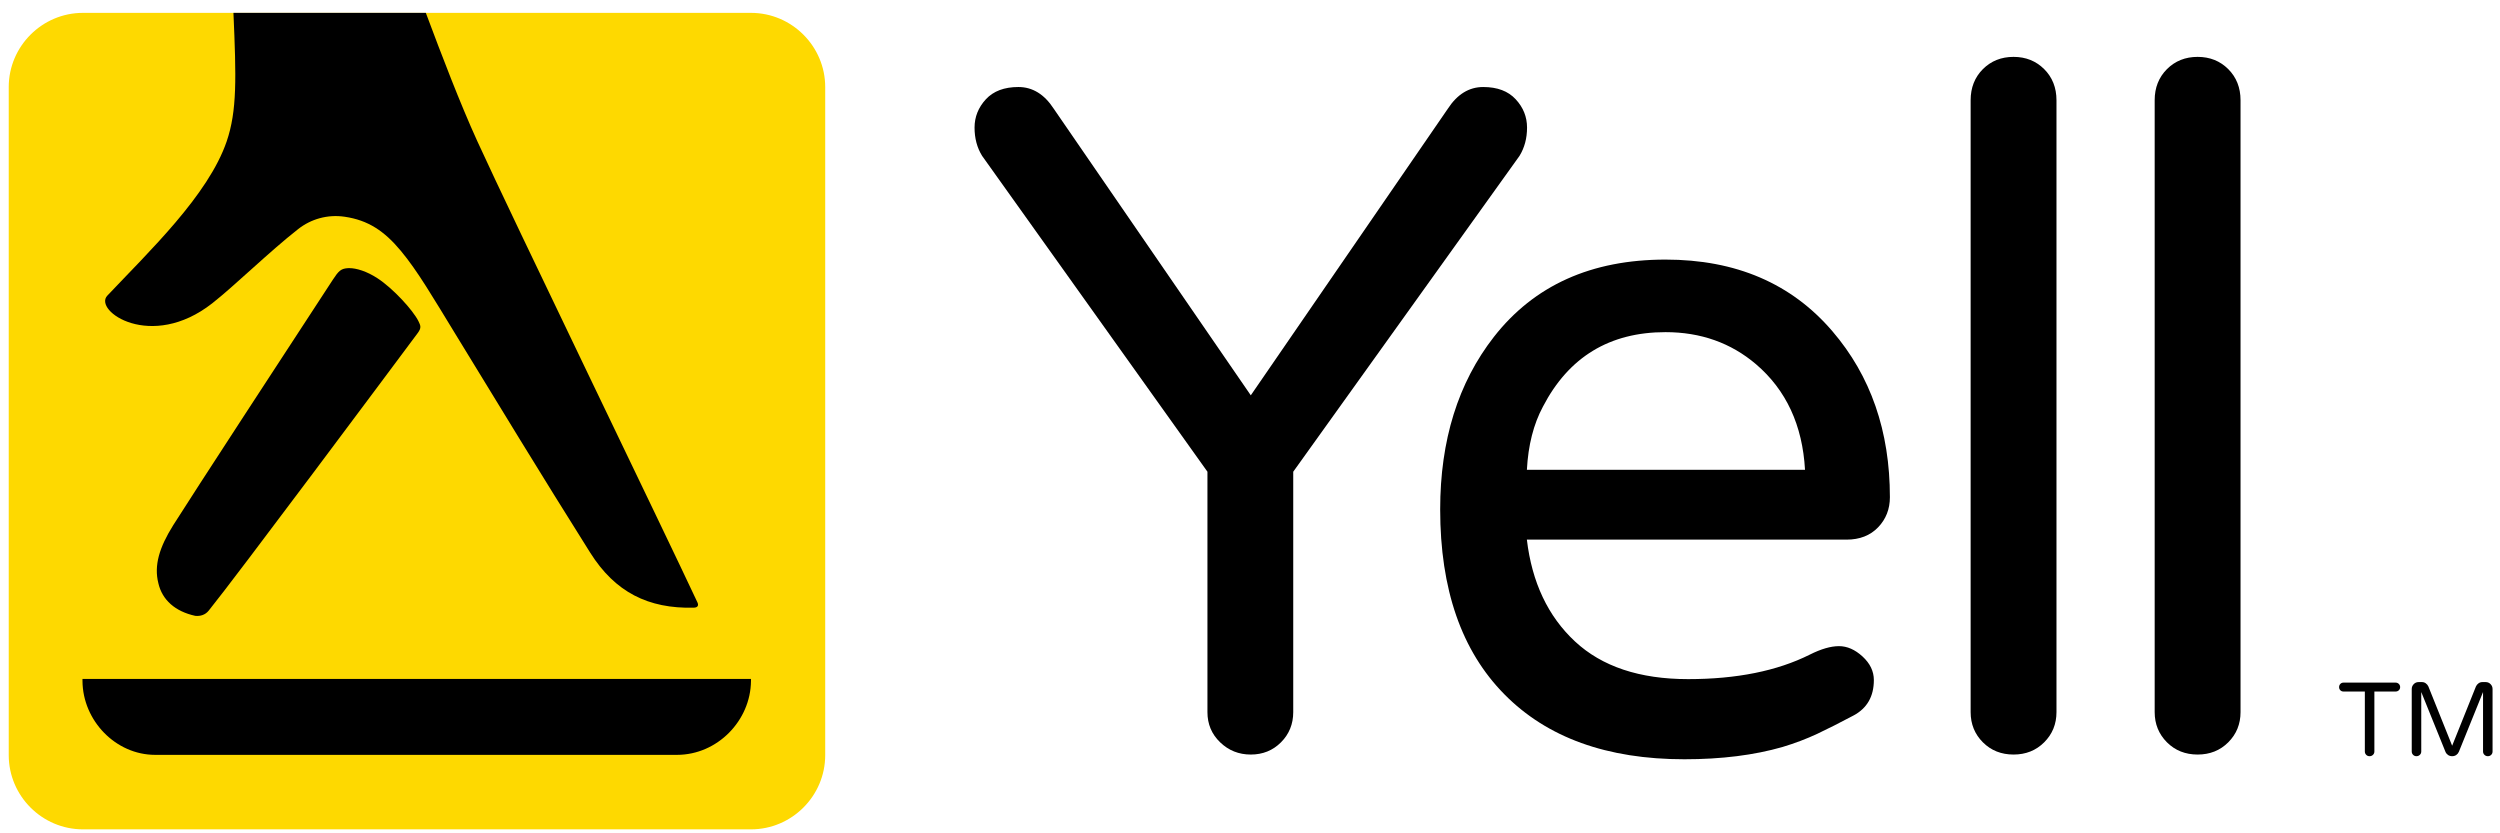
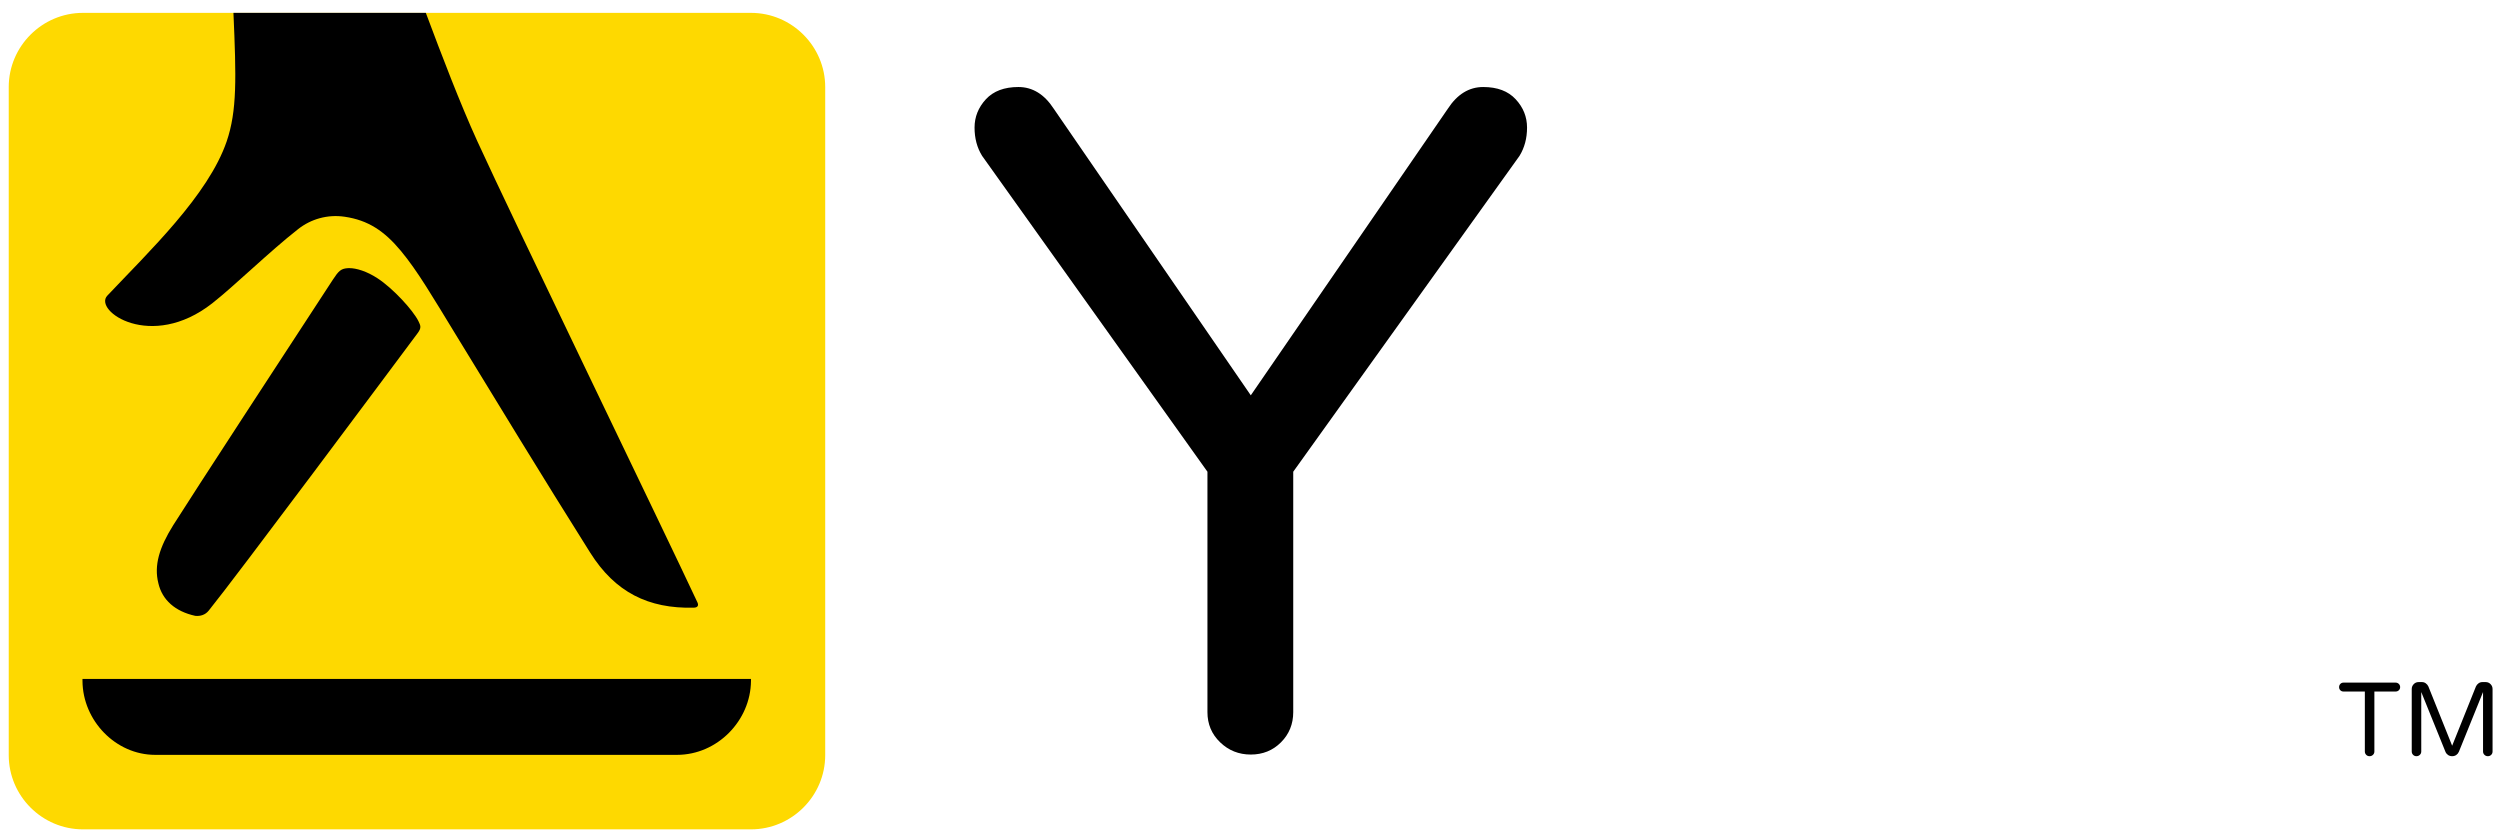
<svg xmlns="http://www.w3.org/2000/svg" xmlns:xlink="http://www.w3.org/1999/xlink" version="1.1" x="0px" y="0px" width="177px" height="59px" viewBox="32.183 28.683 177 59" overflow="visible" enable-background="new 32.183 28.683 177 59" xml:space="preserve">
  <defs>
</defs>
  <g>
    <defs>
      <rect id="SVGID_1_" width="238.255" height="116.324" />
    </defs>
    <clipPath id="SVGID_2_">
      <use xlink:href="#SVGID_1_" overflow="visible" />
    </clipPath>
    <path clip-path="url(#SVGID_2_)" fill="#FED900" d="M90.608,82.146c0,2.89-2.365,5.255-5.256,5.255H38.056   c-2.891,0-5.255-2.365-5.255-5.255V34.849c0-2.891,2.365-5.255,5.255-5.255h47.296c2.891,0,5.256,2.365,5.256,5.255V82.146z" />
    <path clip-path="url(#SVGID_2_)" d="M56.783,47.671c-0.458,0.034-0.633,0.199-1.029,0.807   c-2.651,4.046-10.113,15.485-11.306,17.388c-0.99,1.583-1.371,2.853-1.053,4.11c0.27,1.177,1.182,1.998,2.613,2.309   c0.362,0.037,0.711-0.069,0.952-0.371c1.933-2.387,12.767-16.925,14.796-19.65c0.277-0.371,0.208-0.523,0.055-0.838   c-0.376-0.765-1.788-2.317-2.91-3.047c-0.75-0.488-1.484-0.713-1.99-0.713C56.866,47.664,56.824,47.667,56.783,47.671" />
    <path clip-path="url(#SVGID_2_)" d="M81.555,71.319c-2.258-4.838-13.207-27.432-15.578-32.638   c-1.224-2.686-2.505-6.042-3.645-9.088H48.711c0.199,4.6,0.261,6.924-0.478,9.098c-1.304,3.82-5.529,7.827-8.453,10.925   c-1.008,1.063,3.09,3.938,7.428,0.542c1.573-1.235,4.059-3.669,6.078-5.25c0.912-0.721,2.093-1.058,3.296-0.88   c1.667,0.242,2.812,1.012,3.979,2.412c1.184,1.418,2.303,3.34,3.829,5.834c2.878,4.707,6.112,10.033,9.579,15.537   c1.763,2.801,4.113,3.975,7.332,3.896C81.611,71.7,81.655,71.524,81.555,71.319" />
    <path clip-path="url(#SVGID_2_)" d="M134.689,36.382c0.667-1.025,1.503-1.538,2.506-1.538c1.001,0,1.767,0.291,2.3,0.868   c0.537,0.579,0.803,1.248,0.803,2.004c0,0.757-0.178,1.423-0.533,2.002l-16.021,22.363v17.021c0,0.846-0.292,1.56-0.867,2.137   c-0.578,0.579-1.292,0.866-2.138,0.866c-0.844,0-1.569-0.287-2.169-0.866c-0.601-0.577-0.9-1.291-0.9-2.137V62.081l-15.954-22.363   c-0.359-0.579-0.535-1.245-0.535-2.002c0-0.756,0.269-1.425,0.801-2.004c0.535-0.578,1.302-0.868,2.304-0.868   c1,0,1.836,0.513,2.502,1.538l13.951,20.29L134.689,36.382z" />
-     <path clip-path="url(#SVGID_2_)" d="M143.692,74.097c1.912,1.78,4.582,2.668,8.01,2.668c3.426,0,6.298-0.576,8.613-1.734   c0.8-0.402,1.488-0.601,2.068-0.601c0.578,0,1.134,0.244,1.668,0.733c0.533,0.49,0.801,1.047,0.801,1.668   c0,1.159-0.48,1.994-1.432,2.505c-0.961,0.511-1.816,0.944-2.573,1.301c-0.761,0.356-1.579,0.667-2.468,0.935   c-2.004,0.576-4.318,0.867-6.943,0.867c-5.476,0-9.725-1.535-12.748-4.605c-3.029-3.069-4.54-7.431-4.54-13.085   c0-4.894,1.269-8.965,3.802-12.213c2.851-3.649,6.9-5.474,12.15-5.474c4.984,0,8.924,1.693,11.817,5.072   c2.713,3.162,4.071,7.076,4.071,11.751c0,0.844-0.281,1.558-0.836,2.133c-0.558,0.581-1.304,0.871-2.236,0.871h-22.63   C140.644,69.911,141.779,72.315,143.692,74.097 M150.101,52.199c-3.961,0-6.853,1.759-8.678,5.274   c-0.668,1.246-1.045,2.736-1.136,4.473h19.691c-0.177-3.159-1.333-5.65-3.47-7.477C154.728,52.957,152.594,52.199,150.101,52.199" />
-     <path clip-path="url(#SVGID_2_)" d="M172.571,33.577c0.578-0.578,1.305-0.867,2.17-0.867c0.869,0,1.59,0.29,2.17,0.867   c0.578,0.578,0.871,1.313,0.871,2.204v43.321c0,0.846-0.293,1.56-0.871,2.137c-0.58,0.579-1.301,0.866-2.17,0.866   c-0.865,0-1.592-0.287-2.17-0.866c-0.576-0.577-0.867-1.291-0.867-2.137V35.78C171.704,34.89,171.995,34.155,172.571,33.577" />
-     <path clip-path="url(#SVGID_2_)" d="M185.603,33.577c0.58-0.578,1.303-0.867,2.173-0.867c0.866,0,1.589,0.29,2.168,0.867   c0.577,0.578,0.869,1.313,0.869,2.204v43.321c0,0.846-0.292,1.56-0.869,2.137c-0.579,0.579-1.302,0.866-2.168,0.866   c-0.87,0-1.593-0.287-2.173-0.866c-0.575-0.577-0.869-1.291-0.869-2.137V35.78C184.733,34.89,185.027,34.155,185.603,33.577" />
    <path clip-path="url(#SVGID_2_)" d="M38.022,76.75l0.001,0.153c0.021,2.802,2.347,5.224,5.148,5.224h36.938   c2.873,0,5.223-2.433,5.243-5.235l0.001-0.142H38.022z" />
    <path clip-path="url(#SVGID_2_)" d="M202.02,77.104c0.062,0.062,0.093,0.138,0.093,0.227s-0.031,0.163-0.093,0.223   c-0.062,0.059-0.138,0.089-0.226,0.089h-1.505v4.246c0,0.094-0.033,0.173-0.1,0.237c-0.067,0.064-0.147,0.096-0.241,0.096   s-0.173-0.031-0.237-0.096c-0.063-0.064-0.097-0.144-0.097-0.237v-4.246h-1.512c-0.088,0-0.162-0.03-0.222-0.089   c-0.06-0.06-0.089-0.134-0.089-0.223s0.029-0.164,0.089-0.227c0.06-0.061,0.134-0.092,0.222-0.092h3.691   C201.882,77.013,201.958,77.044,202.02,77.104" />
    <path clip-path="url(#SVGID_2_)" d="M208.515,77.12c0.094,0.096,0.141,0.211,0.141,0.345v4.424c0,0.094-0.032,0.173-0.096,0.237   c-0.064,0.064-0.144,0.096-0.237,0.096c-0.095,0-0.175-0.031-0.241-0.096s-0.1-0.144-0.1-0.237v-4.21l-1.712,4.232   c-0.04,0.094-0.102,0.169-0.186,0.227c-0.084,0.056-0.181,0.084-0.289,0.084s-0.205-0.028-0.289-0.084   c-0.084-0.058-0.146-0.133-0.185-0.227l-1.713-4.232v4.21c0,0.094-0.033,0.173-0.1,0.237s-0.146,0.096-0.24,0.096   c-0.095,0-0.174-0.031-0.237-0.096c-0.064-0.064-0.097-0.144-0.097-0.237v-4.424c0-0.134,0.047-0.249,0.141-0.345   c0.094-0.097,0.207-0.145,0.341-0.145h0.245c0.099,0,0.188,0.029,0.27,0.089c0.082,0.06,0.143,0.133,0.182,0.222l1.683,4.195   l1.683-4.195c0.039-0.089,0.1-0.162,0.182-0.222c0.081-0.06,0.171-0.089,0.27-0.089h0.245   C208.308,76.976,208.421,77.023,208.515,77.12" />
  </g>
</svg>